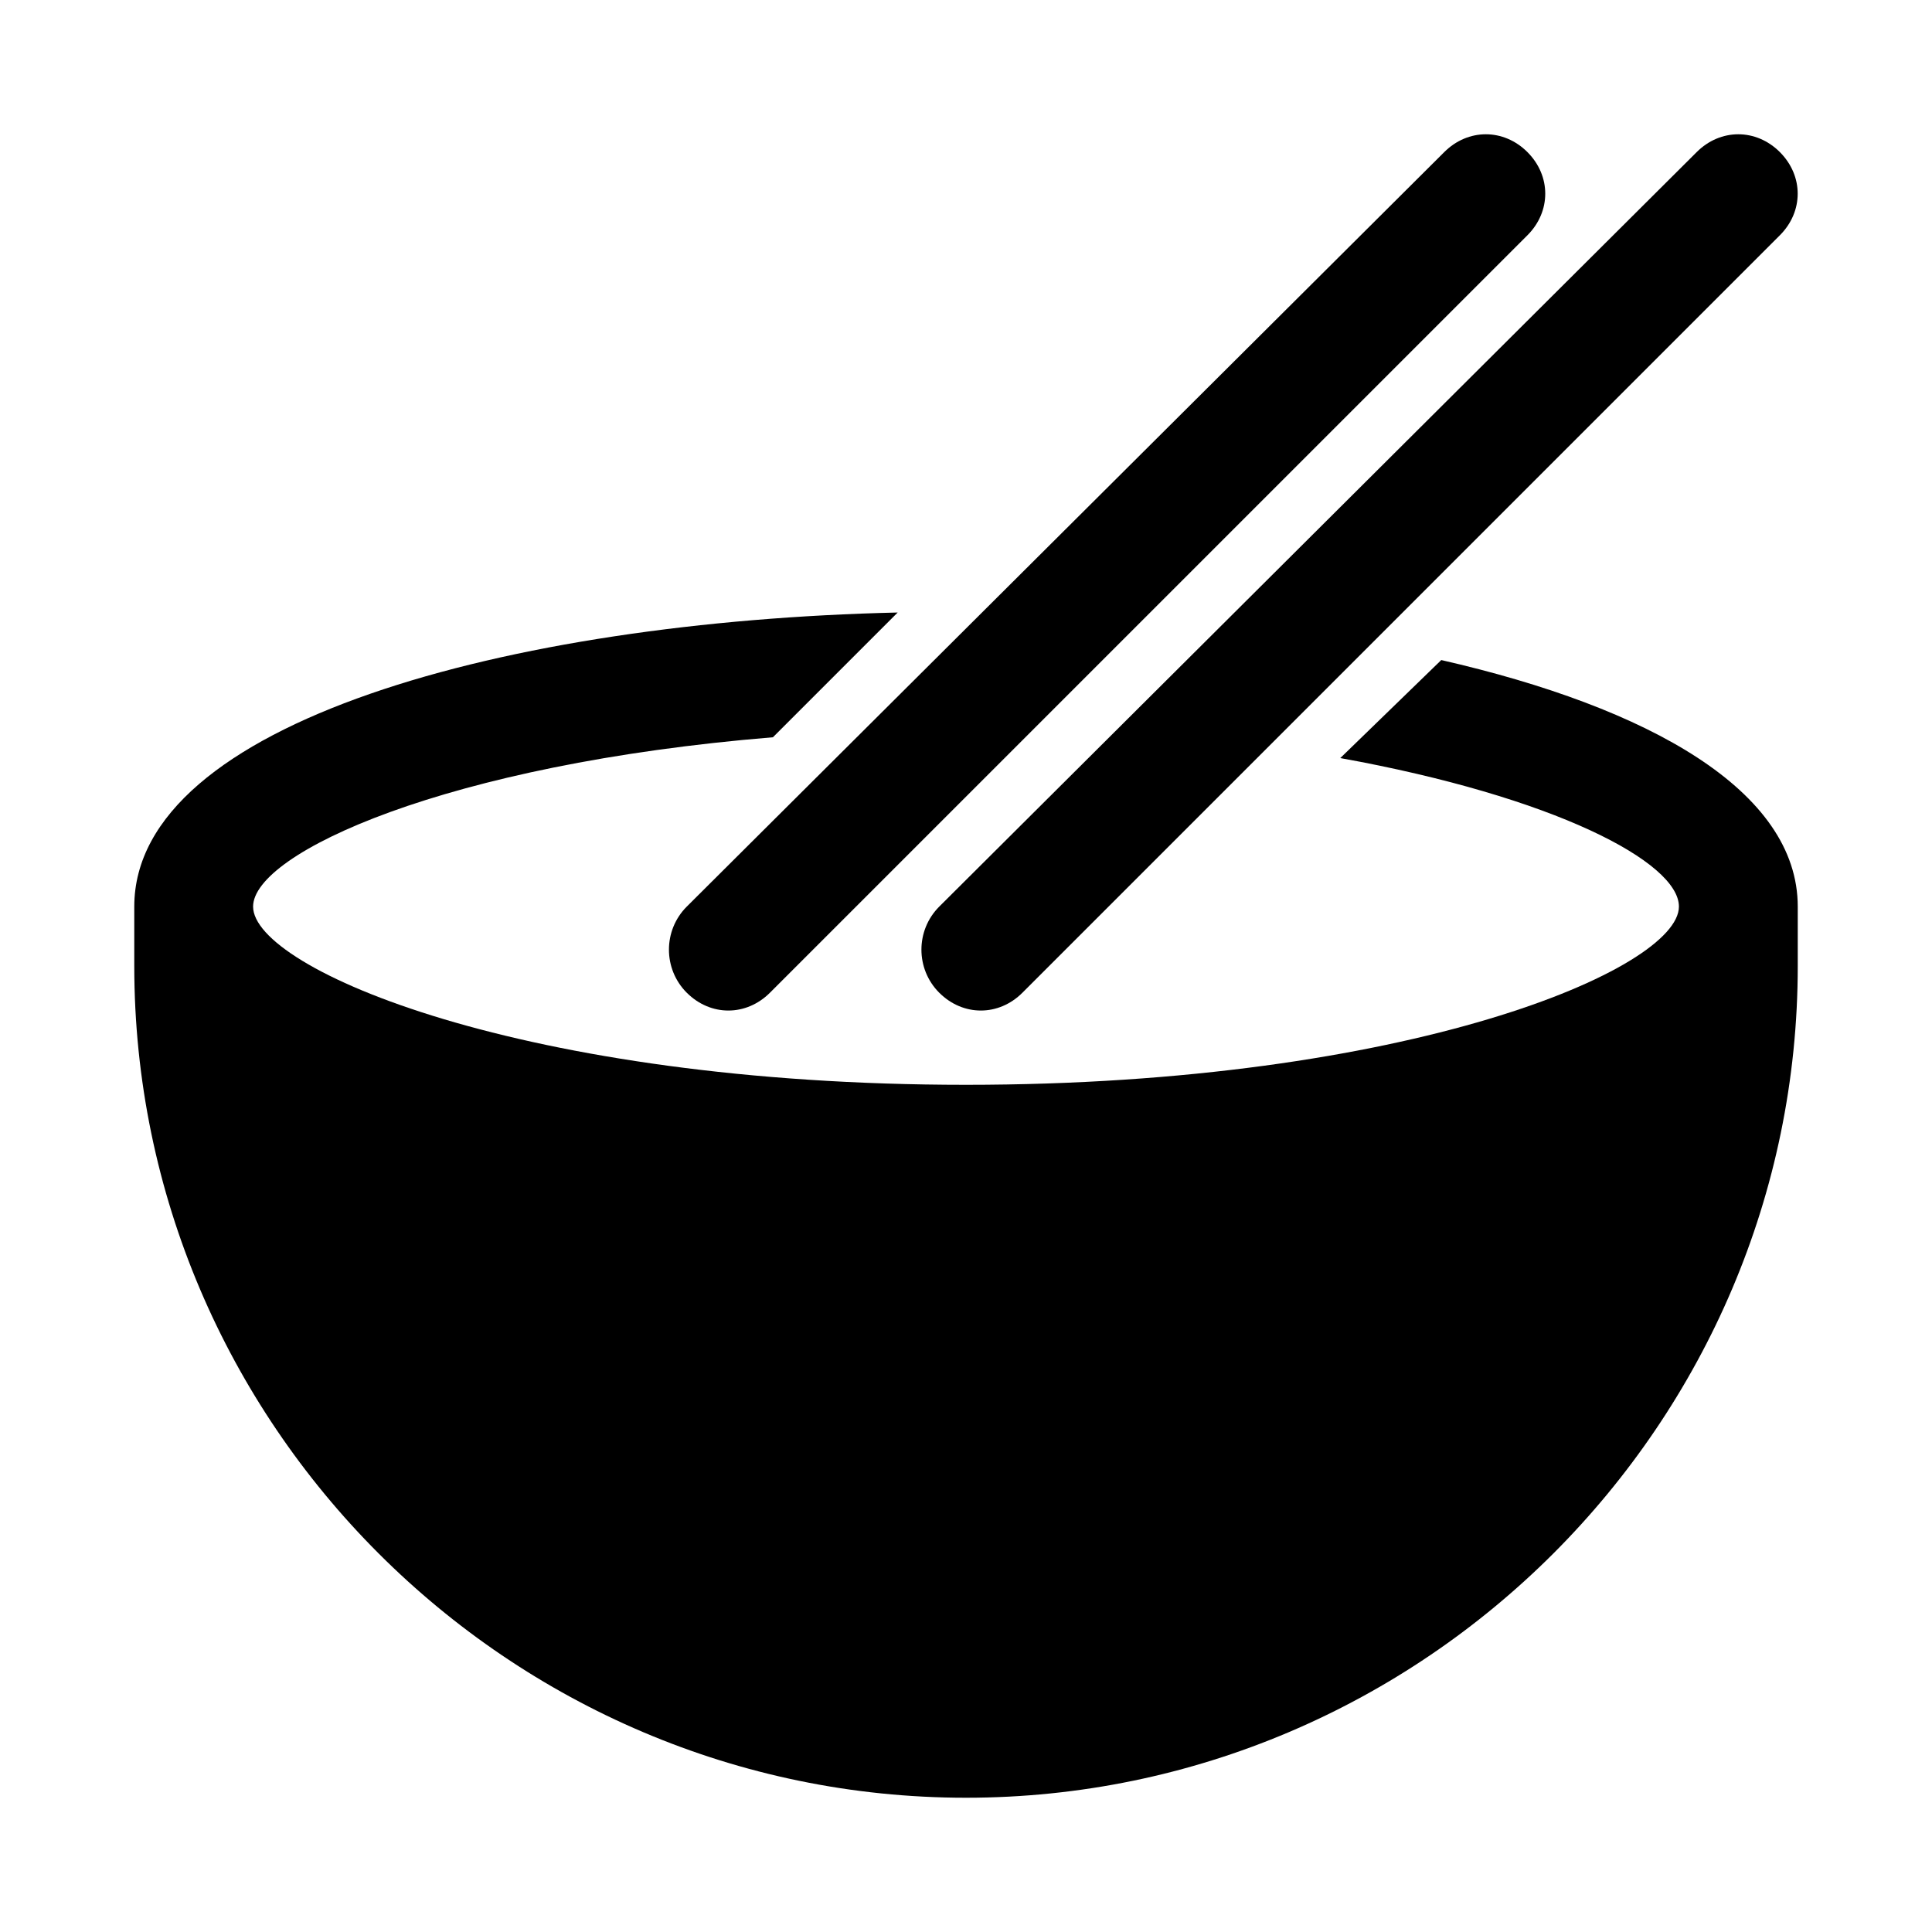
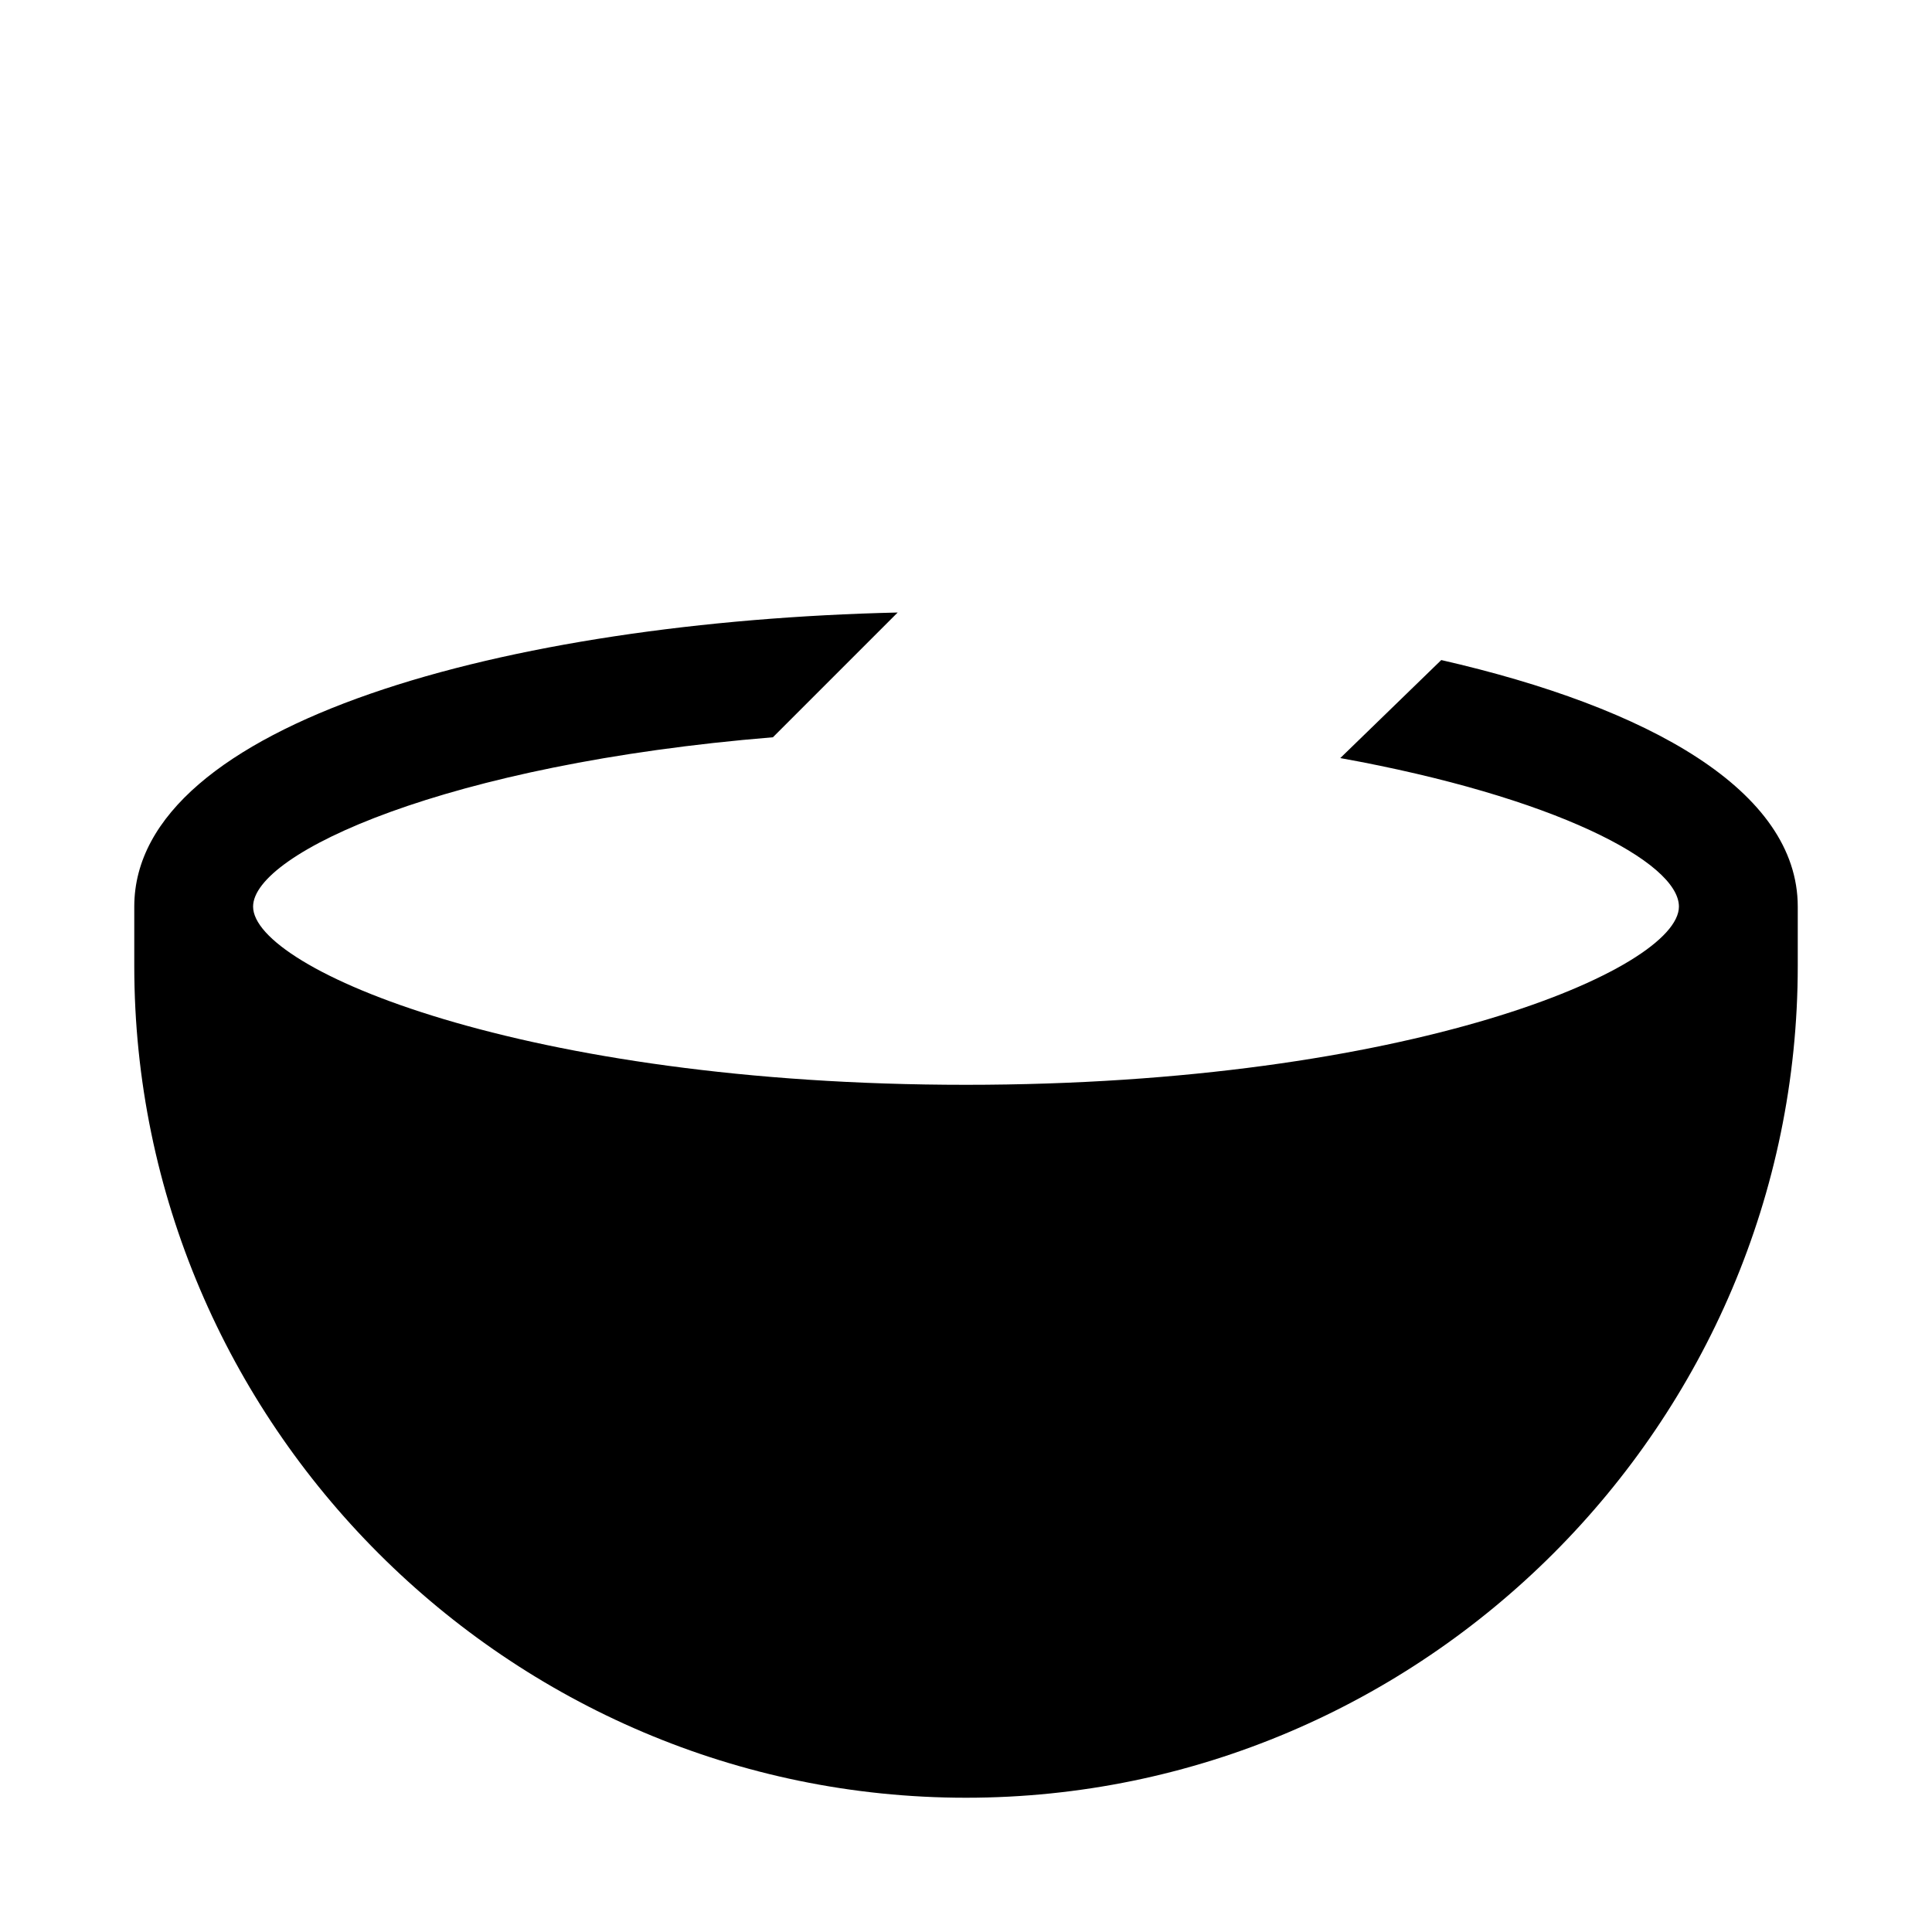
<svg xmlns="http://www.w3.org/2000/svg" fill="#000000" width="800px" height="800px" version="1.1" viewBox="144 144 512 512">
  <g>
    <path d="m525.95 318.92-26.762 25.977c56.68 10.234 89.742 27.551 89.742 39.359 0 16.531-71.637 47.23-188.93 47.23-117.29 0.004-188.93-30.699-188.93-47.23 0-14.168 51.168-37.785 137.76-44.871l33.062-33.062c-103.12 2.363-202.31 29.129-202.31 77.934v15.742c0 121.23 99.188 220.42 220.42 220.42s220.42-99.188 220.42-220.42v-15.742c-0.004-30.699-39.363-52.742-94.469-65.336z" />
-     <path d="m392.91 407.08c6.297 6.297 15.742 6.297 22.043 0l200.73-200.73c6.297-6.297 6.297-15.742 0-22.043-6.297-6.297-15.742-6.297-22.043 0l-200.73 199.95c-6.297 6.297-6.297 16.531 0 22.828z" />
-     <path d="m326 407.08c6.297 6.297 15.742 6.297 22.043 0l200.74-200.73c6.297-6.297 6.297-15.742 0-22.043-6.297-6.297-15.742-6.297-22.043 0l-200.74 199.95c-6.297 6.297-6.297 16.531 0 22.828z" />
  </g>
</svg>